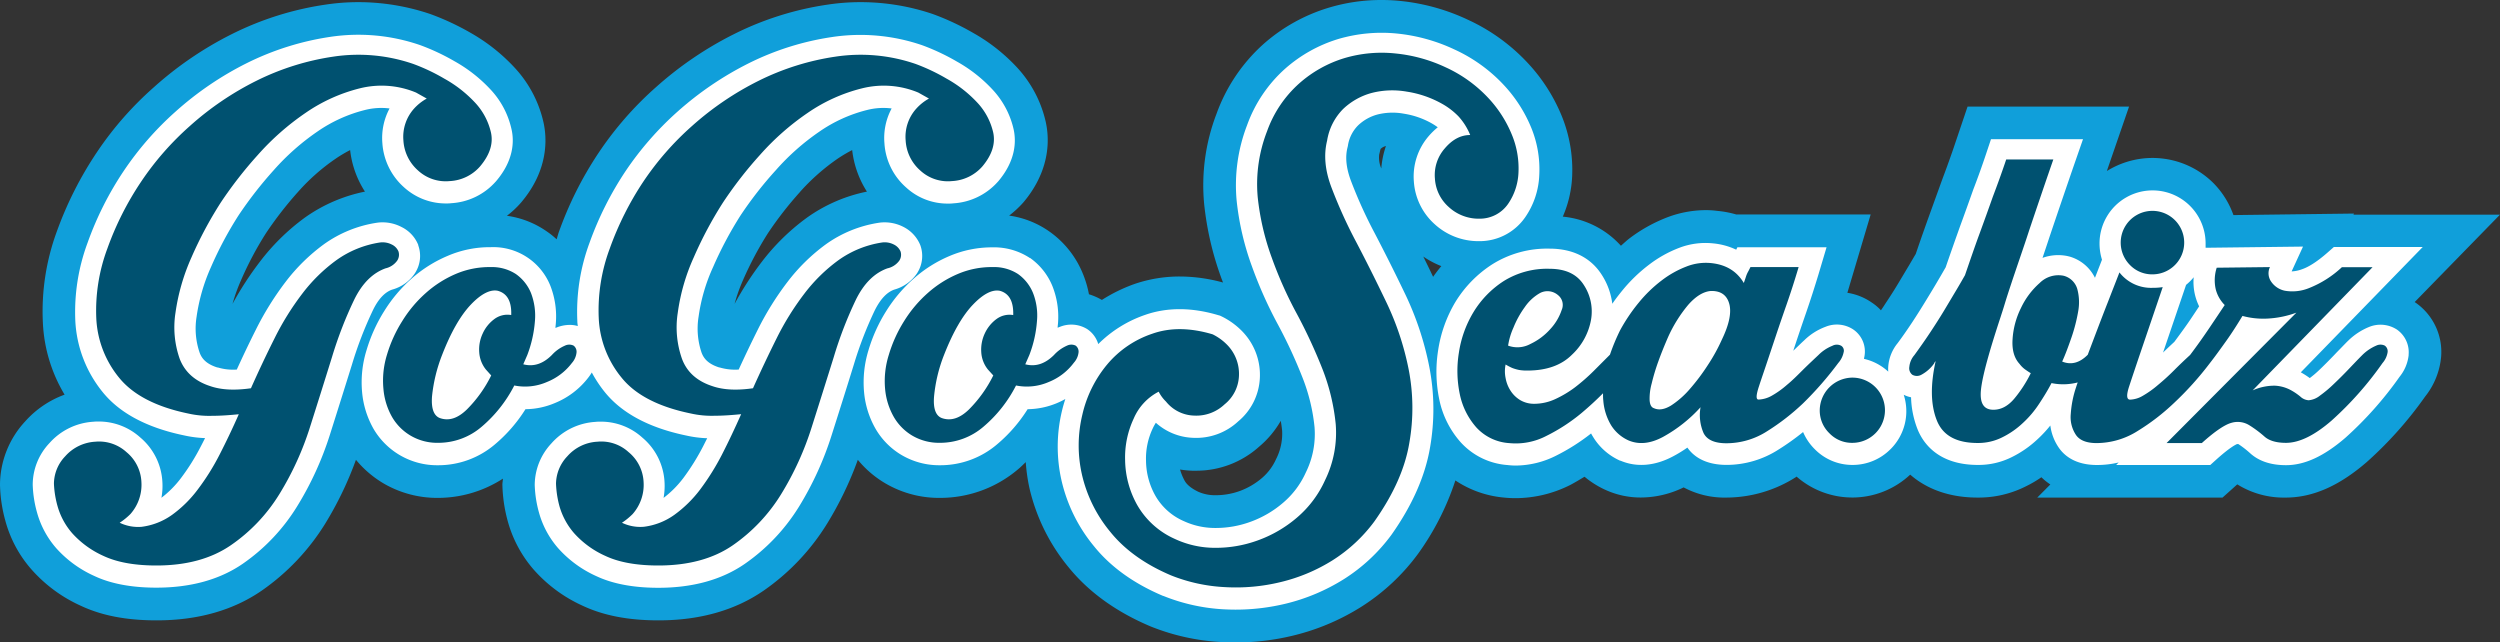
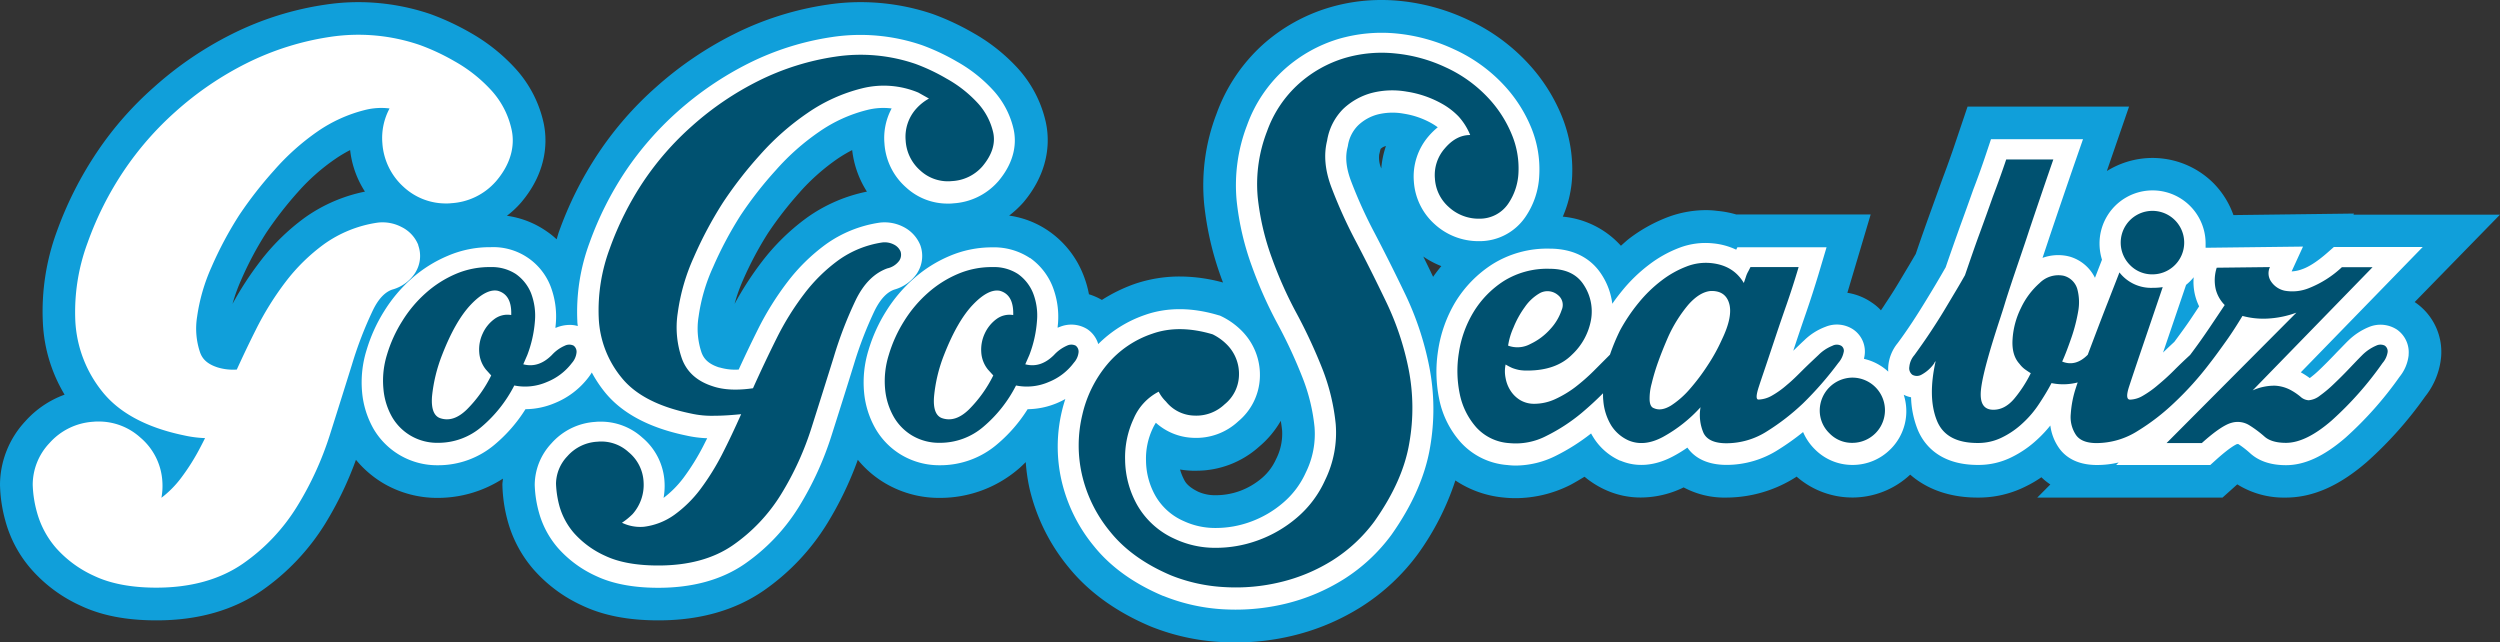
<svg xmlns="http://www.w3.org/2000/svg" viewBox="0 0 722.15 185.57">
  <rect x="0" y="0" width="722.15" height="185.57" fill="#333333" stroke="none" />
  <defs>
    <style>.cls-1{fill:#109fda;}.cls-2{fill:#fff;}.cls-3{fill:#005170;}</style>
  </defs>
  <g id="Livello_2" data-name="Livello 2">
    <g id="Layer_3" data-name="Layer 3">
      <path class="cls-1" d="M697.49,87.27,722.15,62H679.82l.14-.31-34.81.44a24.92,24.92,0,0,0-5.82-9.28,24.93,24.93,0,0,0-30.65-3.5l-.06-.06L615,30.79H568.35l-3.57,10.58c-1.1,3.29-2.31,6.66-3.76,10.51l-3.85,10.66c-1.26,3.53-2.54,7.13-3.79,10.82-.5.84-1.06,1.79-1.67,2.84l-3.36,5.62c-1.19,2-2.48,4-3.85,6.05-.39.64-.79,1.19-1.17,1.77a14.26,14.26,0,0,0-2.7-2.28,16.8,16.8,0,0,0-7-2.78c.27-.89,6.73-22.62,6.73-22.62h-38.8A29.31,29.31,0,0,0,496,60.91a24.51,24.51,0,0,0-3.33-.21,31.66,31.66,0,0,0-10.86,2,44.64,44.64,0,0,0-11.19,6.21c-.83.66-1.63,1.4-2.4,2.08a25.84,25.84,0,0,0-16.79-8.41A32.83,32.83,0,0,0,454.13,51a41.31,41.31,0,0,0-3-17.48,50.34,50.34,0,0,0-10.07-15.59,54.89,54.89,0,0,0-16.9-12.16A59.81,59.81,0,0,0,404.64.29,53.16,53.16,0,0,0,399,0a52.44,52.44,0,0,0-15.16,2.22,50.41,50.41,0,0,0-18.81,10.45,49.58,49.58,0,0,0-13.64,20.24,57.6,57.6,0,0,0-3.56,26,89.05,89.05,0,0,0,4.88,21.18c.18.53.38,1,.57,1.52a47.52,47.52,0,0,0-12.54-1.74,40.25,40.25,0,0,0-13,2.15,46.54,46.54,0,0,0-9.45,4.62A17.77,17.77,0,0,0,314.55,85a29.84,29.84,0,0,0-1.78-6A27.56,27.56,0,0,0,303,66.79a26.49,26.49,0,0,0-11.5-4.51,29.41,29.41,0,0,0,4.08-3.78c5.94-7,8.23-15.21,6.51-23.22a34.27,34.27,0,0,0-8.5-16,52.09,52.09,0,0,0-12.46-9.76,73.41,73.41,0,0,0-11.67-5.46A65,65,0,0,0,248.57.62a63.15,63.15,0,0,0-9.46.71,89.18,89.18,0,0,0-27,8.48,102.9,102.9,0,0,0-22.69,15.43,97.85,97.85,0,0,0-16.53,18.94A103.79,103.79,0,0,0,161.44,67c-.26.71-.42,1.43-.65,2.13a22.77,22.77,0,0,0-2.86-2.29,26.43,26.43,0,0,0-11.51-4.51,26.63,26.63,0,0,0,4.06-3.78c8.06-9.45,7.53-18.65,6.52-23.17a34.2,34.2,0,0,0-8.5-16A52.8,52.8,0,0,0,136,9.52,74.15,74.15,0,0,0,124.4,4.09,65,65,0,0,0,103.56.62a63.81,63.81,0,0,0-9.51.71,89.38,89.38,0,0,0-27,8.48A102.2,102.2,0,0,0,44.4,25.24,97,97,0,0,0,27.85,44.18,104.81,104.81,0,0,0,16.39,66.93a66.89,66.89,0,0,0-4,26.39A44.21,44.21,0,0,0,18.66,114a28.07,28.07,0,0,0-11.4,7.74A27.09,27.09,0,0,0,0,140a42.09,42.09,0,0,0,1.57,10.51A35.08,35.08,0,0,0,9,164.38a42,42,0,0,0,14.25,10.56c6.07,2.87,13.22,4.26,22,4.26,11.89,0,22.13-2.9,30.41-8.63a65.54,65.54,0,0,0,18.28-19.31,100.64,100.64,0,0,0,8.88-18.44,30.44,30.44,0,0,0,8.08,6.88,30.77,30.77,0,0,0,15.71,4.12,34.62,34.62,0,0,0,18.66-5.56c0,.57-.15,1.14-.15,1.74a43.15,43.15,0,0,0,1.54,10.51A35.64,35.64,0,0,0,154,164.35a41.77,41.77,0,0,0,14.23,10.59c6.09,2.87,13.26,4.26,22,4.26,11.88,0,22.13-2.9,30.41-8.63a65.08,65.08,0,0,0,18.27-19.3,99.56,99.56,0,0,0,8.88-18.45,29.82,29.82,0,0,0,8.09,6.88,30.67,30.67,0,0,0,15.69,4.12,34.8,34.8,0,0,0,22.43-8.2c.82-.66,1.54-1.41,2.3-2.13a52.66,52.66,0,0,0,1,7.21,55.54,55.54,0,0,0,11.24,23c5.79,7.19,13.74,13,23.88,17.27a63.59,63.59,0,0,0,20.36,4.49c1.39.07,2.79.12,4.18.12a70.41,70.41,0,0,0,16.63-2,66,66,0,0,0,19.63-8.3,60.5,60.5,0,0,0,16.43-15.35,77.44,77.44,0,0,0,10.75-21.15,30,30,0,0,0,13.87,4.93,32.44,32.44,0,0,0,3.57.19,35.32,35.32,0,0,0,15.66-3.77c1.44-.74,2.81-1.6,4.21-2.42a26.42,26.42,0,0,0,6.5,4,24.38,24.38,0,0,0,9.85,2,28.42,28.42,0,0,0,12.28-2.92,25,25,0,0,0,12.34,2.94,37.58,37.58,0,0,0,20.1-5.92l.17-.15a24.46,24.46,0,0,0,32.83-.56c4.93,4.31,11.58,6.63,19.44,6.63a30.27,30.27,0,0,0,14-3.26,33.29,33.29,0,0,0,4.46-2.61,17.22,17.22,0,0,0,2.58,2.08l-3.77,3.79H642l4.26-3.82a25.39,25.39,0,0,0,14,3.82c7.78,0,15.43-3.36,23.4-10.26a110.8,110.8,0,0,0,16.84-18.89A21.55,21.55,0,0,0,705.15,103a17.34,17.34,0,0,0-7.66-15.76M411.13,74.11a26.06,26.06,0,0,0,5.21,2.76c-.83,1-1.61,2-2.37,3.1-.94-2-1.89-3.94-2.84-5.86M400.34,42.2A25.79,25.79,0,0,0,399,48.66a7.86,7.86,0,0,1-.61-4l.17-.7c.12-.6.26-.94.23-.94a3.22,3.22,0,0,1,1.5-.82l0,0M363.74,129a27.66,27.66,0,0,0,6.22-7.44c.17.91.29,1.84.39,2.74a16.14,16.14,0,0,1-1.75,8.33,15.47,15.47,0,0,1-4,5.39,21.07,21.07,0,0,1-6.47,3.81,20.59,20.59,0,0,1-7,1.22h0a12,12,0,0,1-5-1c-3-1.45-3.74-2.83-4-3.31a15.69,15.69,0,0,1-1.26-3.12,26.33,26.33,0,0,0,3.46.35l1.21,0A27.11,27.11,0,0,0,363.74,129M86.12,55.4A58.66,58.66,0,0,1,97,45.81a38.81,38.81,0,0,1,4.14-2.46,27.78,27.78,0,0,0,4.28,12,45.41,45.41,0,0,0-17.33,7.49A62.77,62.77,0,0,0,75,75.7a94.37,94.37,0,0,0-7.84,12.08,50.91,50.91,0,0,1,2.48-6.87,97.26,97.26,0,0,1,7.22-13.6A107.18,107.18,0,0,1,86.12,55.4m145,0A61.23,61.23,0,0,1,242,45.81a41.57,41.57,0,0,1,4.16-2.46,28.14,28.14,0,0,0,4.26,12,45.22,45.22,0,0,0-17.32,7.52A63.16,63.16,0,0,0,220,75.7a93.74,93.74,0,0,0-7.81,12.08,47.91,47.91,0,0,1,2.44-6.87,99.46,99.46,0,0,1,7.23-13.6,104.89,104.89,0,0,1,9.28-11.91" />
-       <path class="cls-2" d="M113.26,83.66a11.51,11.51,0,0,0,6.66-4.82l.09-.16a9.05,9.05,0,0,0,.81-7.79l0-.13A9.86,9.86,0,0,0,116,65.58a11.82,11.82,0,0,0-6.76-1.29l-.44.06A35.4,35.4,0,0,0,93.6,70.53,53.91,53.91,0,0,0,82.46,81.47a86.25,86.25,0,0,0-8.61,13.88c-1.9,3.78-3.72,7.61-5.45,11.4a15.23,15.23,0,0,1-5.5-.61l-.15,0c-3.47-1.1-4.54-2.84-5.07-4.24a21.47,21.47,0,0,1-.89-10.43,53,53,0,0,1,4.15-14.31,106.15,106.15,0,0,1,8-15,115.24,115.24,0,0,1,10.13-13A68.48,68.48,0,0,1,91.69,38a42.08,42.08,0,0,1,13.7-6.22,19.16,19.16,0,0,1,7.14-.45,18.06,18.06,0,0,0-2.08,10,18.69,18.69,0,0,0,6.24,12.76,17.92,17.92,0,0,0,12.11,4.68c.52,0,1,0,1.52-.07a18.62,18.62,0,0,0,12.87-6.24l.1-.11c5.13-6,5.26-11.54,4.47-15a24.51,24.51,0,0,0-6.18-11.62,42.37,42.37,0,0,0-10.22-8,63,63,0,0,0-10-4.7,54.72,54.72,0,0,0-25.92-2.39,80.8,80.8,0,0,0-24.14,7.59,93.3,93.3,0,0,0-20.58,14,90.33,90.33,0,0,0-15,17.18A93.9,93.9,0,0,0,25.3,70.12a57.46,57.46,0,0,0-3.54,22.64,35.41,35.41,0,0,0,8,20.63c4.91,6,12.76,10.16,23.33,12.36a33.08,33.08,0,0,0,6.14.8c-.41.82-.81,1.62-1.22,2.39a62.21,62.21,0,0,1-5.69,9.1,29.28,29.28,0,0,1-5.69,5.75,18.75,18.75,0,0,0,.28-4.51,18,18,0,0,0-6.4-12.92,17.84,17.84,0,0,0-12-4.6c-.5,0-1,0-1.48.06A18.42,18.42,0,0,0,14.28,128a17.54,17.54,0,0,0-4.83,12,33.17,33.17,0,0,0,1.26,8.09,26.3,26.3,0,0,0,5.48,10.2,32.72,32.72,0,0,0,11.09,8.1c4.72,2.23,10.75,3.36,17.9,3.36,9.92,0,18.32-2.33,25-6.94a55.53,55.53,0,0,0,15.65-16.55,92.51,92.51,0,0,0,9.49-20.76c2.51-7.92,4.53-14.36,6.37-20.26a110.1,110.1,0,0,1,6.08-15.73C109.32,86.36,111.12,84.43,113.26,83.66Z" />
+       <path class="cls-2" d="M113.26,83.66a11.51,11.51,0,0,0,6.66-4.82l.09-.16a9.05,9.05,0,0,0,.81-7.79l0-.13A9.86,9.86,0,0,0,116,65.58a11.82,11.82,0,0,0-6.76-1.29l-.44.06A35.4,35.4,0,0,0,93.6,70.53,53.91,53.91,0,0,0,82.46,81.47a86.25,86.25,0,0,0-8.61,13.88c-1.9,3.78-3.72,7.61-5.45,11.4a15.23,15.23,0,0,1-5.5-.61c-3.47-1.1-4.54-2.84-5.07-4.24a21.47,21.47,0,0,1-.89-10.43,53,53,0,0,1,4.15-14.31,106.15,106.15,0,0,1,8-15,115.24,115.24,0,0,1,10.13-13A68.48,68.48,0,0,1,91.69,38a42.08,42.08,0,0,1,13.7-6.22,19.16,19.16,0,0,1,7.14-.45,18.06,18.06,0,0,0-2.08,10,18.69,18.69,0,0,0,6.24,12.76,17.92,17.92,0,0,0,12.11,4.68c.52,0,1,0,1.52-.07a18.62,18.62,0,0,0,12.87-6.24l.1-.11c5.13-6,5.26-11.54,4.47-15a24.51,24.51,0,0,0-6.18-11.62,42.37,42.37,0,0,0-10.22-8,63,63,0,0,0-10-4.7,54.72,54.72,0,0,0-25.92-2.39,80.8,80.8,0,0,0-24.14,7.59,93.3,93.3,0,0,0-20.58,14,90.33,90.33,0,0,0-15,17.18A93.9,93.9,0,0,0,25.3,70.12a57.46,57.46,0,0,0-3.54,22.64,35.41,35.41,0,0,0,8,20.63c4.91,6,12.76,10.16,23.33,12.36a33.08,33.08,0,0,0,6.14.8c-.41.82-.81,1.62-1.22,2.39a62.21,62.21,0,0,1-5.69,9.1,29.28,29.28,0,0,1-5.69,5.75,18.75,18.75,0,0,0,.28-4.51,18,18,0,0,0-6.4-12.92,17.84,17.84,0,0,0-12-4.6c-.5,0-1,0-1.48.06A18.42,18.42,0,0,0,14.28,128a17.54,17.54,0,0,0-4.83,12,33.17,33.17,0,0,0,1.26,8.09,26.3,26.3,0,0,0,5.48,10.2,32.72,32.72,0,0,0,11.09,8.1c4.72,2.23,10.75,3.36,17.9,3.36,9.92,0,18.32-2.33,25-6.94a55.53,55.53,0,0,0,15.65-16.55,92.51,92.51,0,0,0,9.49-20.76c2.51-7.92,4.53-14.36,6.37-20.26a110.1,110.1,0,0,1,6.08-15.73C109.32,86.36,111.12,84.43,113.26,83.66Z" />
      <path class="cls-2" d="M258.3,83.66a11.71,11.71,0,0,0,6.59-4.7l.22-.37a9.12,9.12,0,0,0,.73-7.77l-.07-.17A10.23,10.23,0,0,0,261,65.56a11.92,11.92,0,0,0-6.73-1.27l-.43.06a35.48,35.48,0,0,0-15.24,6.19,53.94,53.94,0,0,0-11.15,10.93,85.14,85.14,0,0,0-8.62,13.88c-1.92,3.86-3.75,7.69-5.45,11.4a15.51,15.51,0,0,1-5.51-.61l-.12,0c-3.48-1.1-4.54-2.84-5.08-4.24a21.65,21.65,0,0,1-.87-10.46A51.18,51.18,0,0,1,206,77.11a108.07,108.07,0,0,1,7.95-14.94,110.46,110.46,0,0,1,10.15-13A68,68,0,0,1,236.72,38a42.08,42.08,0,0,1,13.71-6.22,19.08,19.08,0,0,1,7.13-.45,18,18,0,0,0-2.08,10.08,18.48,18.48,0,0,0,6.24,12.72,17.65,17.65,0,0,0,12.11,4.68c.51,0,1,0,1.52-.07a18.69,18.69,0,0,0,12.88-6.23l.13-.14c5.06-6,5.21-11.49,4.44-15a24.86,24.86,0,0,0-6.18-11.59,42,42,0,0,0-10.22-8,63,63,0,0,0-10-4.71,55,55,0,0,0-26-2.38,80.15,80.15,0,0,0-24.15,7.6,94.38,94.38,0,0,0-20.59,14,91.42,91.42,0,0,0-15,17.2,95.46,95.46,0,0,0-10.38,20.67,57.43,57.43,0,0,0-3.51,22.63c0,.47.08.93.13,1.39a8.27,8.27,0,0,0-2.34-.33,10.59,10.59,0,0,0-3.47.63l-.64.25c0-.42.07-.84.1-1.25A24.44,24.44,0,0,0,159,82.6a17.75,17.75,0,0,0-17.26-11.2,30.78,30.78,0,0,0-12.45,2.52,38,38,0,0,0-10.34,6.5A42.53,42.53,0,0,0,111,89.84a45.63,45.63,0,0,0-5.12,11.31,31.34,31.34,0,0,0-1.28,12.18,26.16,26.16,0,0,0,3.3,10.55,21.27,21.27,0,0,0,18.63,10.51,25.22,25.22,0,0,0,16.4-6,43.27,43.27,0,0,0,8.86-10.19,22.18,22.18,0,0,0,8.43-1.75,23.12,23.12,0,0,0,9.8-7.49,15.67,15.67,0,0,0,.93-1.36,36.46,36.46,0,0,0,3.87,5.81c4.91,6,12.76,10.18,23.33,12.38a33,33,0,0,0,6.13.8l-1.21,2.39a65.67,65.67,0,0,1-5.66,9.08,29.48,29.48,0,0,1-5.73,5.76,19.22,19.22,0,0,0,.28-4.5,18,18,0,0,0-6.42-12.92,17.79,17.79,0,0,0-12-4.6c-.5,0-1,0-1.47.06a18.43,18.43,0,0,0-12.81,6.24,17.69,17.69,0,0,0-4.8,11.94,33.35,33.35,0,0,0,1.25,8.09,26.28,26.28,0,0,0,5.49,10.19,32.74,32.74,0,0,0,11.07,8.11c4.73,2.23,10.76,3.36,17.92,3.36,9.92,0,18.34-2.33,25-6.95a55.81,55.81,0,0,0,15.64-16.54,92.53,92.53,0,0,0,9.45-20.76c2.11-6.63,4.33-13.65,6.37-20.26a109.3,109.3,0,0,1,6.07-15.7C254.35,86.36,256.17,84.43,258.3,83.66Z" />
      <path class="cls-2" d="M412.7,39.31a17.84,17.84,0,0,0-4.29,13.15,18.13,18.13,0,0,0,6,12.29,18.68,18.68,0,0,0,12.74,4.91l.41,0a16,16,0,0,0,12.93-6.79l.09-.13a23,23,0,0,0,4.06-12.27A31.65,31.65,0,0,0,442.36,37a40.7,40.7,0,0,0-8.21-12.7,45.09,45.09,0,0,0-14-10,50.85,50.85,0,0,0-16.51-4.6,44.5,44.5,0,0,0-17.11,1.58,41.36,41.36,0,0,0-15.31,8.57,40,40,0,0,0-11,16.34,48.26,48.26,0,0,0-3,21.79,79.28,79.28,0,0,0,4.39,18.9A122.14,122.14,0,0,0,369.28,94a140.67,140.67,0,0,1,7,15.17,53.34,53.34,0,0,1,3.44,14.24,25.1,25.1,0,0,1-2.55,13.13,24.69,24.69,0,0,1-6.48,8.64,30.15,30.15,0,0,1-9.48,5.55,29.18,29.18,0,0,1-10.08,1.78h-.22a21.48,21.48,0,0,1-9-2,17.43,17.43,0,0,1-8.16-7.3,21,21,0,0,1-2.71-10v-.09a20.26,20.26,0,0,1,1.91-9.3,13,13,0,0,1,.93-1.7,17,17,0,0,0,10.8,4.35,17.79,17.79,0,0,0,13-4.76,17.31,17.31,0,0,0,6.23-12.3,18,18,0,0,0-4.43-13l-.2-.23a21.44,21.44,0,0,0-6.46-4.81l-.42-.2-.45-.12c-7.67-2.3-14.83-2.31-21.15-.1a35.41,35.41,0,0,0-13.56,8.44,7.9,7.9,0,0,0-3.06-4.24l-.2-.13a8.75,8.75,0,0,0-7.86-.59c-.21.07-.41.16-.61.24,0-.41.07-.81.1-1.22A24,24,0,0,0,304,82.64a18.54,18.54,0,0,0-6.44-8.12l-.08,0a18.78,18.78,0,0,0-10.76-3.07,31.17,31.17,0,0,0-12.48,2.52A37.56,37.56,0,0,0,264,80.42a42.67,42.67,0,0,0-8,9.42,45.65,45.65,0,0,0-5.13,11.32,31.54,31.54,0,0,0-1.27,12.17,25.92,25.92,0,0,0,3.32,10.54,21.09,21.09,0,0,0,7.65,7.65,21.43,21.43,0,0,0,11,2.87,25.26,25.26,0,0,0,16.4-6,43.3,43.3,0,0,0,8.87-10.19,22.51,22.51,0,0,0,8.45-1.75,25.09,25.09,0,0,0,2.44-1.19c-.37,1.15-.72,2.34-1,3.55a44.14,44.14,0,0,0-.11,19.94A46,46,0,0,0,316,157.77c4.78,5.95,11.5,10.8,20,14.38l.08,0A54.33,54.33,0,0,0,353.38,176c1.18.06,2.38.1,3.57.1a61.5,61.5,0,0,0,14.43-1.72,56.82,56.82,0,0,0,16.85-7.11,50.62,50.62,0,0,0,13.64-12.7l.08-.11c6-8.49,9.75-17,11.13-25.19a63.93,63.93,0,0,0-.22-23.34,87.53,87.53,0,0,0-6.92-20.9c-3.08-6.43-6-12.22-8.85-17.68a133.39,133.39,0,0,1-6.81-15c-1.43-3.78-1.77-7-1-9.9l.07-.32a10.53,10.53,0,0,1,2.93-5.89,13,13,0,0,1,5.6-3.16,17.94,17.94,0,0,1,7.63-.24,23.84,23.84,0,0,1,8.12,2.83,18,18,0,0,1,1.68,1.1A20.37,20.37,0,0,0,412.7,39.31Z" />
      <path class="cls-2" d="M692.35,95.18l-.15-.09a8.71,8.71,0,0,0-7.88-.64,18.65,18.65,0,0,0-6,3.94l-.18.17c-1,1-2,2.06-3.11,3.18l-1,1.05c-1.48,1.53-2.8,2.86-4,4a30.81,30.81,0,0,1-2.83,2.42,23.26,23.26,0,0,0-2.59-1.66l35.22-36.2H674.16l-1.73,1.52c-3.57,3.16-6,4.4-7.4,4.88a10,10,0,0,1-3.07.65h0l3.29-7.17-28.14.34c0-.41,0-.83,0-1.25a15.32,15.32,0,1,0-30.64,0,15.87,15.87,0,0,0,.71,4.7l-.69,1.78-1.34,3.45a11.77,11.77,0,0,0-7.28-6.12l-.65-.16a13.27,13.27,0,0,0-7.22.52l.2-.58c.59-1.77,1.19-3.54,1.76-5.29,2.55-7.57,4.75-14,6.93-20.34l2.81-8.08H575.12l-1.39,4.16c-1.19,3.58-2.42,7-3.77,10.5l-.05.15c-1.13,3.19-2.4,6.74-3.84,10.67-1.5,4.22-2.76,7.79-4.05,11.55-.59,1-1.3,2.28-2.19,3.76-1,1.72-2.15,3.61-3.42,5.69-1.4,2.3-2.71,4.38-4,6.34-1.53,2.31-2.93,4.32-4.28,6.13a12.06,12.06,0,0,0-2.69,6.72,10.39,10.39,0,0,0,0,1.48,15.33,15.33,0,0,0-7-3.69c0-.26.1-.5.13-.76a7.7,7.7,0,0,0-3.33-7.79,8.61,8.61,0,0,0-7.93-.71,17.57,17.57,0,0,0-6.16,3.92l-.62.57L518,101.32l.79-2.38q1.42-4.27,2.95-8.69c1.23-3.57,2.42-7.27,3.55-11l2.33-7.83H501.87l-.35.7a20.07,20.07,0,0,0-6.79-1.83,21.15,21.15,0,0,0-9.7,1.31,34.63,34.63,0,0,0-8.74,4.9,45.15,45.15,0,0,0-7.68,7.43c-1,1.23-2,2.51-2.88,3.82a19.88,19.88,0,0,0-3.13-8.5c-2.19-3.39-6.57-7.43-15.05-7.43a29.8,29.8,0,0,0-16.48,4.52A34.13,34.13,0,0,0,420.4,87.24a38.27,38.27,0,0,0-5,14.07,39.42,39.42,0,0,0,.38,14.23,26.63,26.63,0,0,0,6.23,12.3,20.24,20.24,0,0,0,13.41,6.49,21.22,21.22,0,0,0,2.53.15,26.21,26.21,0,0,0,11.51-2.84,58.86,58.86,0,0,0,10.14-6.43c.24.45.51.89.78,1.32a17.48,17.48,0,0,0,7.6,6.54l.11,0c4.68,2,10,1.54,15.25-1.28a39.22,39.22,0,0,0,4.08-2.5c1.59,2.3,4.85,5,11.34,5a27.77,27.77,0,0,0,15.08-4.49,72.13,72.13,0,0,0,7-5,15.59,15.59,0,0,0,3.36,4.94,15.18,15.18,0,0,0,10.94,4.56,15.36,15.36,0,0,0,10.9-4.5l.11-.1a15.46,15.46,0,0,0,3.76-15.67,8,8,0,0,0,2.12.73,27.23,27.23,0,0,0,1.78,9c1.51,3.94,5.8,10.54,17.52,10.54a21.48,21.48,0,0,0,9.8-2.26,30.66,30.66,0,0,0,7.4-5.13,35.84,35.84,0,0,0,3.73-4,14.43,14.43,0,0,0,2.37,6.3c1.57,2.34,4.76,5.11,11.1,5.11a27,27,0,0,0,6.27-.73l-.73.73h27.19l1.74-1.57c4.09-3.68,5.78-4.39,6-4.48l.36,0a27.64,27.64,0,0,1,3.34,2.58c2.53,2.33,6,3.52,10.43,3.52,5.41,0,11-2.6,17.19-7.94a104.05,104.05,0,0,0,15.62-17.59,12,12,0,0,0,2.62-6.22l0-.23A8,8,0,0,0,692.35,95.18Zm-59.27-3.43c-1.36,2.06-3,4.3-5,7-1.08,1-2.15,2-3.26,3.09l6.65-19.55c.41-.34.82-.71,1.2-1.09s.7-.73,1-1.12a16.17,16.17,0,0,0,.41,5.24,16.44,16.44,0,0,0,1.16,3.17C634.57,89.52,633.84,90.61,633.08,91.75Z" />
-       <path class="cls-3" d="M114.71,75.32a3.07,3.07,0,0,0,.39-2.69,3.87,3.87,0,0,0-1.94-2,5.82,5.82,0,0,0-3.37-.59,29.12,29.12,0,0,0-12.6,5.1,47.29,47.29,0,0,0-9.89,9.71,79.41,79.41,0,0,0-8,12.89q-3.56,7.11-6.81,14.41-6.94,1-11.56-.55-6.73-2.11-9-7.89a27.4,27.4,0,0,1-1.24-13.37,59.36,59.36,0,0,1,4.62-16,113.27,113.27,0,0,1,8.47-15.85A119.44,119.44,0,0,1,74.49,44.74,74.66,74.66,0,0,1,88.26,32.61a48.11,48.11,0,0,1,15.66-7.09,25.86,25.86,0,0,1,16.26,1.22l3.09,1.73a14.23,14.23,0,0,0-3.66,2.9,12.18,12.18,0,0,0-3.08,9.23,12.48,12.48,0,0,0,4.23,8.65,11.75,11.75,0,0,0,9.14,3.06,12.42,12.42,0,0,0,8.75-4.22q4.23-5,3.17-9.8a18.74,18.74,0,0,0-4.71-8.77,35.91,35.91,0,0,0-8.76-6.8,55.59,55.59,0,0,0-8.94-4.24,48.66,48.66,0,0,0-23.06-2.13,73.92,73.92,0,0,0-22.31,7A86.46,86.46,0,0,0,54.81,36.43,83.55,83.55,0,0,0,40.76,52.49,87.42,87.42,0,0,0,31,71.83a51.34,51.34,0,0,0-3.18,20.22,29.18,29.18,0,0,0,6.64,17.12q6.07,7.41,19.91,10.28a27.41,27.41,0,0,0,7,.66c2.49,0,5-.2,7.61-.45-1.8,4.08-3.67,8-5.59,11.74a67.6,67.6,0,0,1-6.27,10,34.56,34.56,0,0,1-7.4,7.31,19.3,19.3,0,0,1-8.85,3.47A12.32,12.32,0,0,1,34.57,151a19.07,19.07,0,0,0,3.1-2.51,12.73,12.73,0,0,0,3.18-9.23,11.84,11.84,0,0,0-4.33-8.67,11.72,11.72,0,0,0-9-3,12.51,12.51,0,0,0-8.68,4.21,11.55,11.55,0,0,0-3.26,7.89,28,28,0,0,0,1.05,6.54,20.21,20.21,0,0,0,4.23,7.8,27,27,0,0,0,9,6.54c3.91,1.84,9,2.78,15.31,2.78q13,0,21.52-5.86a49,49,0,0,0,14-14.74,86.44,86.44,0,0,0,8.86-19.4q3.36-10.59,6.35-20.21a114.85,114.85,0,0,1,6.44-16.62c2.31-4.7,5.31-7.65,9-9A5.69,5.69,0,0,0,114.71,75.32Z" />
      <path class="cls-3" d="M165.2,104.85a5.38,5.38,0,0,0,1.34-3.07,2.2,2.2,0,0,0-.85-1.94,2.83,2.83,0,0,0-2.5,0,11,11,0,0,0-3.77,2.7c-2.56,2.57-5.3,3.47-8.27,2.69l1.17-2.69a34.94,34.94,0,0,0,2.2-9.81,18.22,18.22,0,0,0-1.14-8.09A12.43,12.43,0,0,0,149,79.15a12.68,12.68,0,0,0-7.3-2,24.7,24.7,0,0,0-10.09,2A31.8,31.8,0,0,0,123,84.64a36.3,36.3,0,0,0-6.8,8.1,38.94,38.94,0,0,0-4.44,9.8,25.18,25.18,0,0,0-1,9.82,19.77,19.77,0,0,0,2.48,8.07,15,15,0,0,0,5.49,5.48,15.14,15.14,0,0,0,7.89,2,19.18,19.18,0,0,0,12.51-4.64,38.74,38.74,0,0,0,9.43-11.92,15.73,15.73,0,0,0,9.41-1A16.89,16.89,0,0,0,165.2,104.85Zm-22.51-12.6a10.57,10.57,0,0,0-3.26,4.1,10.83,10.83,0,0,0-1,5.4,8.87,8.87,0,0,0,1.93,5l1.53,1.7a37,37,0,0,1-7,9.8c-2.64,2.59-5.21,3.42-7.78,2.53-1.79-.65-2.57-2.73-2.32-6.24a45.15,45.15,0,0,1,2.91-12C130.24,96,133,91.16,136,88s5.65-4.46,7.81-4c2.72.77,4,3.08,3.86,7A6.33,6.33,0,0,0,142.69,92.25Z" />
      <path class="cls-3" d="M259.75,75.32a3.07,3.07,0,0,0,.38-2.69,4,4,0,0,0-1.94-2,5.74,5.74,0,0,0-3.35-.59,29.15,29.15,0,0,0-12.62,5.1,47.53,47.53,0,0,0-9.89,9.71,79.44,79.44,0,0,0-8,12.89q-3.54,7.11-6.82,14.41-6.93,1-11.55-.55c-4.46-1.41-7.47-4-8.94-7.89a27.4,27.4,0,0,1-1.24-13.37,57.6,57.6,0,0,1,4.62-16,113.17,113.17,0,0,1,8.45-15.85,116.45,116.45,0,0,1,10.68-13.74,74.28,74.28,0,0,1,13.76-12.13A48,48,0,0,1,249,25.52a25.88,25.88,0,0,1,16.26,1.22l3.08,1.73a14.17,14.17,0,0,0-3.65,2.9,12.14,12.14,0,0,0-3.08,9.23,12.43,12.43,0,0,0,4.22,8.65,11.74,11.74,0,0,0,9.15,3.06,12.5,12.5,0,0,0,8.77-4.22c2.8-3.33,3.84-6.59,3.15-9.8a18.74,18.74,0,0,0-4.71-8.77,35.86,35.86,0,0,0-8.75-6.8,56.35,56.35,0,0,0-8.93-4.24,48.81,48.81,0,0,0-23.09-2.13,73.92,73.92,0,0,0-22.31,7,87.16,87.16,0,0,0-19.23,13.06,83.9,83.9,0,0,0-14.05,16.06,89.09,89.09,0,0,0-9.7,19.34,51,51,0,0,0-3.17,20.22,29.11,29.11,0,0,0,6.64,17.12q6,7.41,19.9,10.28a27.32,27.32,0,0,0,7,.66c2.48,0,5-.2,7.59-.45-1.82,4.08-3.66,8-5.58,11.74a71,71,0,0,1-6.25,10,35.14,35.14,0,0,1-7.43,7.31,19.11,19.11,0,0,1-8.82,3.47,12.21,12.21,0,0,1-6.35-1.16,19.33,19.33,0,0,0,3.08-2.51,12.72,12.72,0,0,0,3.17-9.23,11.87,11.87,0,0,0-4.35-8.67,11.65,11.65,0,0,0-9-3,12.41,12.41,0,0,0-8.68,4.21,11.7,11.7,0,0,0-3.27,7.89,28.49,28.49,0,0,0,1,6.54,20.37,20.37,0,0,0,4.24,7.8,26.76,26.76,0,0,0,9,6.54c3.89,1.84,9,2.78,15.31,2.78,8.69,0,15.89-1.95,21.54-5.86a49.43,49.43,0,0,0,13.94-14.74,86.39,86.39,0,0,0,8.84-19.4q3.36-10.59,6.36-20.21a113.8,113.8,0,0,1,6.42-16.62c2.33-4.7,5.33-7.65,9.06-9A5.76,5.76,0,0,0,259.75,75.32Z" />
      <path class="cls-3" d="M310.72,99.84a2.83,2.83,0,0,0-2.5,0,11.13,11.13,0,0,0-3.76,2.7c-2.58,2.57-5.33,3.47-8.3,2.69l1.18-2.69a34.26,34.26,0,0,0,2.2-9.81,17.8,17.8,0,0,0-1.14-8.09,12.48,12.48,0,0,0-4.34-5.49,12.7,12.7,0,0,0-7.32-2,24.87,24.87,0,0,0-10.09,2A31.65,31.65,0,0,0,268,84.64a36.43,36.43,0,0,0-6.83,8.1,39.29,39.29,0,0,0-4.44,9.8,25.19,25.19,0,0,0-1.06,9.82,19.94,19.94,0,0,0,2.51,8.07,15,15,0,0,0,5.47,5.48,15.3,15.3,0,0,0,7.9,2,19.2,19.2,0,0,0,12.52-4.64,38.43,38.43,0,0,0,9.42-11.92,15.8,15.8,0,0,0,9.43-1,16.8,16.8,0,0,0,7.28-5.58,5.29,5.29,0,0,0,1.36-3.07A2.18,2.18,0,0,0,310.72,99.84Zm-23-7.59a10.78,10.78,0,0,0-3.27,4.1,11,11,0,0,0-1,5.4,8.74,8.74,0,0,0,1.93,5l1.54,1.7a37.14,37.14,0,0,1-7,9.8c-2.64,2.59-5.25,3.42-7.82,2.53-1.79-.65-2.57-2.73-2.29-6.24a43.86,43.86,0,0,1,2.88-12q3.84-9.81,8.35-14.53c3-3.14,5.64-4.46,7.82-4,2.67.77,3.94,3.08,3.82,7A6.29,6.29,0,0,0,287.73,92.25Z" />
      <path class="cls-3" d="M435.63,58.89a17.18,17.18,0,0,0,3-9.15,25.32,25.32,0,0,0-1.93-10.87,34.65,34.65,0,0,0-7-10.79,39,39,0,0,0-12.12-8.64,44.28,44.28,0,0,0-14.52-4,37.85,37.85,0,0,0-14.71,1.35,35,35,0,0,0-13.08,7.33A33.61,33.61,0,0,0,366,37.92a42.11,42.11,0,0,0-2.7,19,73.1,73.1,0,0,0,4.06,17.51,116,116,0,0,0,7.3,16.32A151.56,151.56,0,0,1,382,106.59a59.84,59.84,0,0,1,3.83,15.87,31.08,31.08,0,0,1-3.07,16.24,30.77,30.77,0,0,1-8.08,10.78,36.29,36.29,0,0,1-11.36,6.62,35.36,35.36,0,0,1-12.5,2.14,27.35,27.35,0,0,1-11.55-2.61,23.52,23.52,0,0,1-10.85-9.88A27.28,27.28,0,0,1,325,132.91a26.46,26.46,0,0,1,2.48-12,15.67,15.67,0,0,1,7.22-7.77,10.68,10.68,0,0,0,2.11,2.86,10.81,10.81,0,0,0,8.17,4.05,11.84,11.84,0,0,0,8.75-3.25,11.1,11.1,0,0,0,4.15-8.09,12,12,0,0,0-3-8.67,15.25,15.25,0,0,0-4.61-3.47c-6.44-1.91-12.24-2-17.42-.17a29,29,0,0,0-13,8.84,34.73,34.73,0,0,0-7.22,14.62,37.92,37.92,0,0,0-.1,17.22,39.81,39.81,0,0,0,8.17,16.53q6.27,7.8,17.58,12.6a48.27,48.27,0,0,0,15.44,3.38A54.68,54.68,0,0,0,370,168.12a50.16,50.16,0,0,0,15-6.32,44.63,44.63,0,0,0,12-11.18q8.29-11.73,10.1-22.7a58.12,58.12,0,0,0-.18-21.14,81.52,81.52,0,0,0-6.44-19.43q-4.43-9.25-8.76-17.5a138.64,138.64,0,0,1-7.11-15.69c-1.86-4.91-2.29-9.42-1.26-13.54A16.65,16.65,0,0,1,388,31.46a19.25,19.25,0,0,1,8.26-4.62,24,24,0,0,1,10.1-.37A30.06,30.06,0,0,1,416.59,30a20.64,20.64,0,0,1,4.72,3.63A18,18,0,0,1,424.68,39c-2.7,0-5.14,1.28-7.33,3.86a11.65,11.65,0,0,0-2.86,8.75,11.87,11.87,0,0,0,4,8.19,12.74,12.74,0,0,0,8.95,3.37A9.93,9.93,0,0,0,435.63,58.89Z" />
      <path class="cls-3" d="M532.55,101.78a1.69,1.69,0,0,0-.68-1.89,2.67,2.67,0,0,0-2.58,0,11.8,11.8,0,0,0-4,2.65c-1.51,1.43-3.09,2.89-4.61,4.41s-3,3-4.51,4.23a25.75,25.75,0,0,1-4.33,3.1,8.34,8.34,0,0,1-3.87,1.14c-.77,0-.72-1.24.1-3.76s1.78-5.26,2.8-8.35l2.22-6.65q1.44-4.3,3-8.75c1.15-3.31,2.32-6.91,3.46-10.76H505.64l-.58,1.14a8.33,8.33,0,0,0-.67,1.46c-.17.57-.42,1.25-.67,2-2.05-3.47-5.26-5.37-9.62-5.77a15.22,15.22,0,0,0-6.93,1A28.64,28.64,0,0,0,480,81a39,39,0,0,0-6.64,6.43,50.56,50.56,0,0,0-5.39,8,58.47,58.47,0,0,0-2.91,7l-.15.16-4.61,4.62a56,56,0,0,1-5.28,4.62,31.24,31.24,0,0,1-5.78,3.46,14.57,14.57,0,0,1-6.05,1.35,7.89,7.89,0,0,1-4.06-1.06,8.64,8.64,0,0,1-2.78-2.7,9.82,9.82,0,0,1-1.44-3.66,9.63,9.63,0,0,1,0-3.93,17.06,17.06,0,0,0,1.91,1,12.29,12.29,0,0,0,2,.58,13.24,13.24,0,0,0,2.38.17c5.52,0,9.85-1.52,12.92-4.62a18.15,18.15,0,0,0,5.47-10.08,13.93,13.93,0,0,0-2.12-10.07c-2-3.11-5.28-4.63-9.92-4.63a23.67,23.67,0,0,0-13.17,3.54,27.85,27.85,0,0,0-8.76,9,31.73,31.73,0,0,0-4.22,11.79,32.87,32.87,0,0,0,.3,12,20.72,20.72,0,0,0,4.8,9.54,14.08,14.08,0,0,0,9.51,4.49,19.09,19.09,0,0,0,10.71-2.1,51.75,51.75,0,0,0,10.18-6.64q3.33-2.81,6.15-5.66c0,.72,0,1.41.08,2.1a16.29,16.29,0,0,0,2.31,7.23,11.49,11.49,0,0,0,5,4.3c3,1.26,6.3.94,10-1.06a41.74,41.74,0,0,0,10.78-8.54,13,13,0,0,0,.85,7.41q1.44,3,6.65,3a21.83,21.83,0,0,0,11.83-3.54,65.06,65.06,0,0,0,10.29-8A98.44,98.44,0,0,0,531,104.85,6.68,6.68,0,0,0,532.55,101.78Zm-95.38-7.13a27.41,27.41,0,0,1,3.28-5.94,13.24,13.24,0,0,1,4.41-4.07,4.64,4.64,0,0,1,5.19.61,3.61,3.61,0,0,1,1.05,4.31,15.18,15.18,0,0,1-3.27,5.49,17.89,17.89,0,0,1-5.76,4.31,7.81,7.81,0,0,1-6.44.48A19.83,19.83,0,0,1,437.17,94.65Zm60.19,3.49a51.47,51.47,0,0,1-4,7.26,59.19,59.19,0,0,1-5.21,6.94,25.4,25.4,0,0,1-5.48,4.82c-1.88,1.13-3.5,1.39-4.9.76-.77-.25-1.17-1-1.26-2.3a16.27,16.27,0,0,1,.59-4.82,59.35,59.35,0,0,1,1.91-6.36c.82-2.29,1.76-4.6,2.8-7a40.2,40.2,0,0,1,5.84-9.38c2.14-2.43,4.3-3.79,6.45-4,2.82-.11,4.64,1.07,5.38,3.57S499.55,93.62,497.36,98.14Z" />
      <path class="cls-3" d="M535.07,109.08a9.53,9.53,0,0,0-9.42,9.42,9.1,9.1,0,0,0,2.79,6.65,9,9,0,0,0,6.63,2.77,9.42,9.42,0,0,0,0-18.84Z" />
      <path class="cls-3" d="M621.83,79.25a9.17,9.17,0,1,0-6.55-2.68A8.89,8.89,0,0,0,621.83,79.25Z" />
      <path class="cls-3" d="M688.87,99.84a2.79,2.79,0,0,0-2.48,0,13,13,0,0,0-4,2.7c-1.26,1.26-2.59,2.66-4,4.14s-2.81,2.87-4.24,4.23a35.32,35.32,0,0,1-4,3.36,6.05,6.05,0,0,1-3.26,1.35,3.84,3.84,0,0,1-2.4-1.05,17,17,0,0,0-3-2,10.74,10.74,0,0,0-4.33-1.16,15.26,15.26,0,0,0-6.46,1.36l34.63-35.58h-8.86A30,30,0,0,1,667,83.21a12.74,12.74,0,0,1-7,.77,6.32,6.32,0,0,1-4-2.7,4.19,4.19,0,0,1-.31-4.13l-15.37.18a11.82,11.82,0,0,0-.3,6.15,9.88,9.88,0,0,0,2.61,4.63c-1.27,1.91-2.76,4.14-4.44,6.63s-3.52,5.1-5.56,7.8c-1.56,1.43-3.1,2.89-4.64,4.44s-3.09,2.94-4.61,4.2a28.51,28.51,0,0,1-4.33,3.1,7.75,7.75,0,0,1-3.75,1.16c-1,0-1.12-1.24-.29-3.78s1.75-5.26,2.78-8.33l6.93-20.39a18.79,18.79,0,0,1-2.88.2,11.57,11.57,0,0,1-9.62-4.45c-.64,1.67-1.77,4.54-3.37,8.66-1.52,3.85-3.44,8.91-5.79,15.14l-.06.05q-3.47,3.46-7.32,1.9c.92-2,1.79-4.38,2.7-7a48.43,48.43,0,0,0,1.94-7.59,14.59,14.59,0,0,0-.3-6.46,5.54,5.54,0,0,0-3.94-3.74,7.65,7.65,0,0,0-6.91,2.11A22.22,22.22,0,0,0,583.76,89a23.43,23.43,0,0,0-2.41,9q-.3,4.6,2,7.1a7.66,7.66,0,0,0,1.52,1.54c.53.38,1.11.78,1.74,1.16a37,37,0,0,1-4.8,7.4c-1.82,2.12-3.79,3.16-6,3.16-2.82,0-4-1.93-3.58-5.85s2.35-10.91,5.68-21c.25-.8.66-2,1.17-3.7s1.15-3.65,1.91-5.95,1.61-4.78,2.5-7.4,1.8-5.28,2.68-8c2.07-6.15,4.37-12.95,6.95-20.39H579.51c-1.16,3.47-2.43,7-3.86,10.76-1.13,3.2-2.41,6.78-3.84,10.67s-2.81,7.94-4.21,12c-.67,1.17-1.49,2.62-2.51,4.32s-2.18,3.66-3.46,5.79-2.66,4.28-4.15,6.53-3,4.38-4.5,6.45a6,6,0,0,0-1.45,3.38,2.38,2.38,0,0,0,.86,2.28,2.67,2.67,0,0,0,2.62,0,10.64,10.64,0,0,0,3.74-3.35c0-.13.12-.31.38-.57q-2.31,10.35.3,17c1.71,4.44,5.66,6.63,11.83,6.63a15.47,15.47,0,0,0,7.1-1.63,24.18,24.18,0,0,0,5.95-4.13,29.27,29.27,0,0,0,4.73-5.59c1.33-2,2.54-4,3.56-5.95a16.59,16.59,0,0,0,7.56-.19c-.15.45-.31.88-.45,1.35a30.24,30.24,0,0,0-1.55,7.77,9.28,9.28,0,0,0,1.47,6c1.06,1.59,3.08,2.4,6,2.4a22.34,22.34,0,0,0,11.92-3.54,62.86,62.86,0,0,0,10.39-8,91.73,91.73,0,0,0,10.39-11.54c1.41-1.79,3-4,4.75-6.45s3.28-4.9,4.68-7.2a23,23,0,0,0,7.32.76,28.07,28.07,0,0,0,8.26-1.71l-37.5,37.67h10.18c3.84-3.46,6.75-5.4,8.66-5.87a6.35,6.35,0,0,1,5,.69A32.85,32.85,0,0,1,654,126c1.39,1.3,3.52,1.92,6.32,1.92,3.85,0,8.23-2.14,13.19-6.44a97.06,97.06,0,0,0,14.72-16.63,6.23,6.23,0,0,0,1.45-3.07A2,2,0,0,0,688.87,99.84Z" />
    </g>
  </g>
</svg>